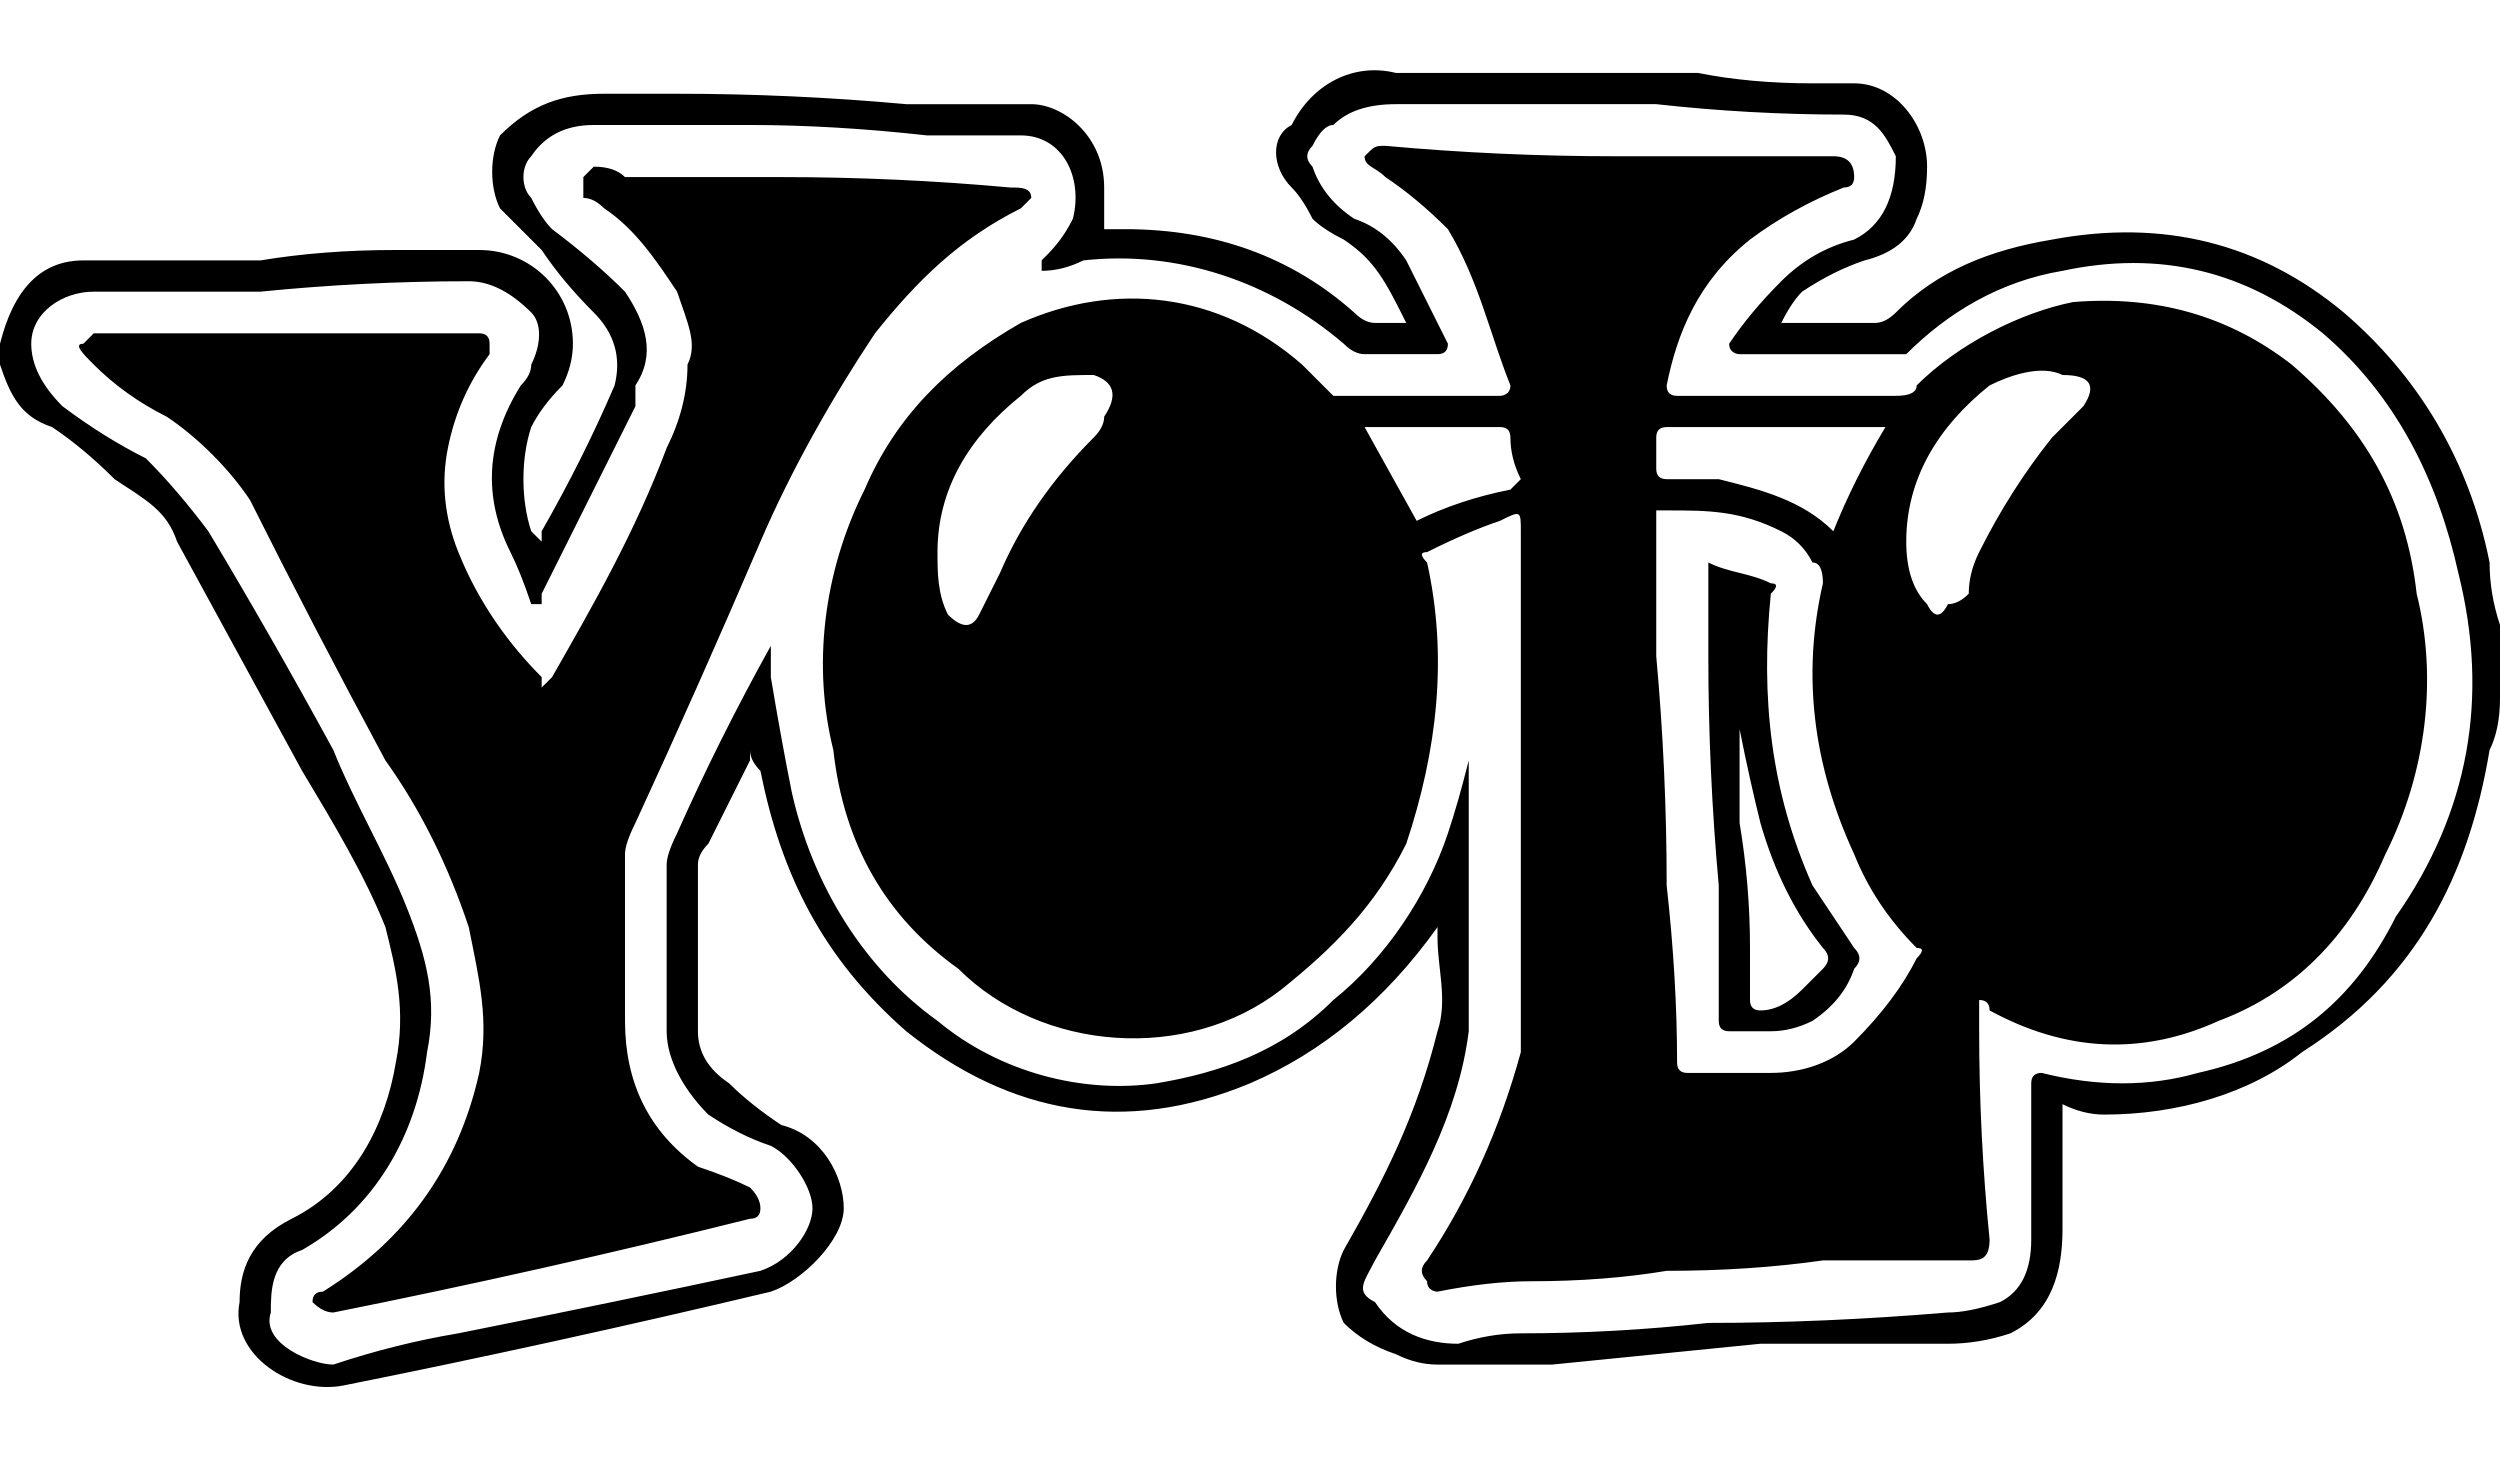
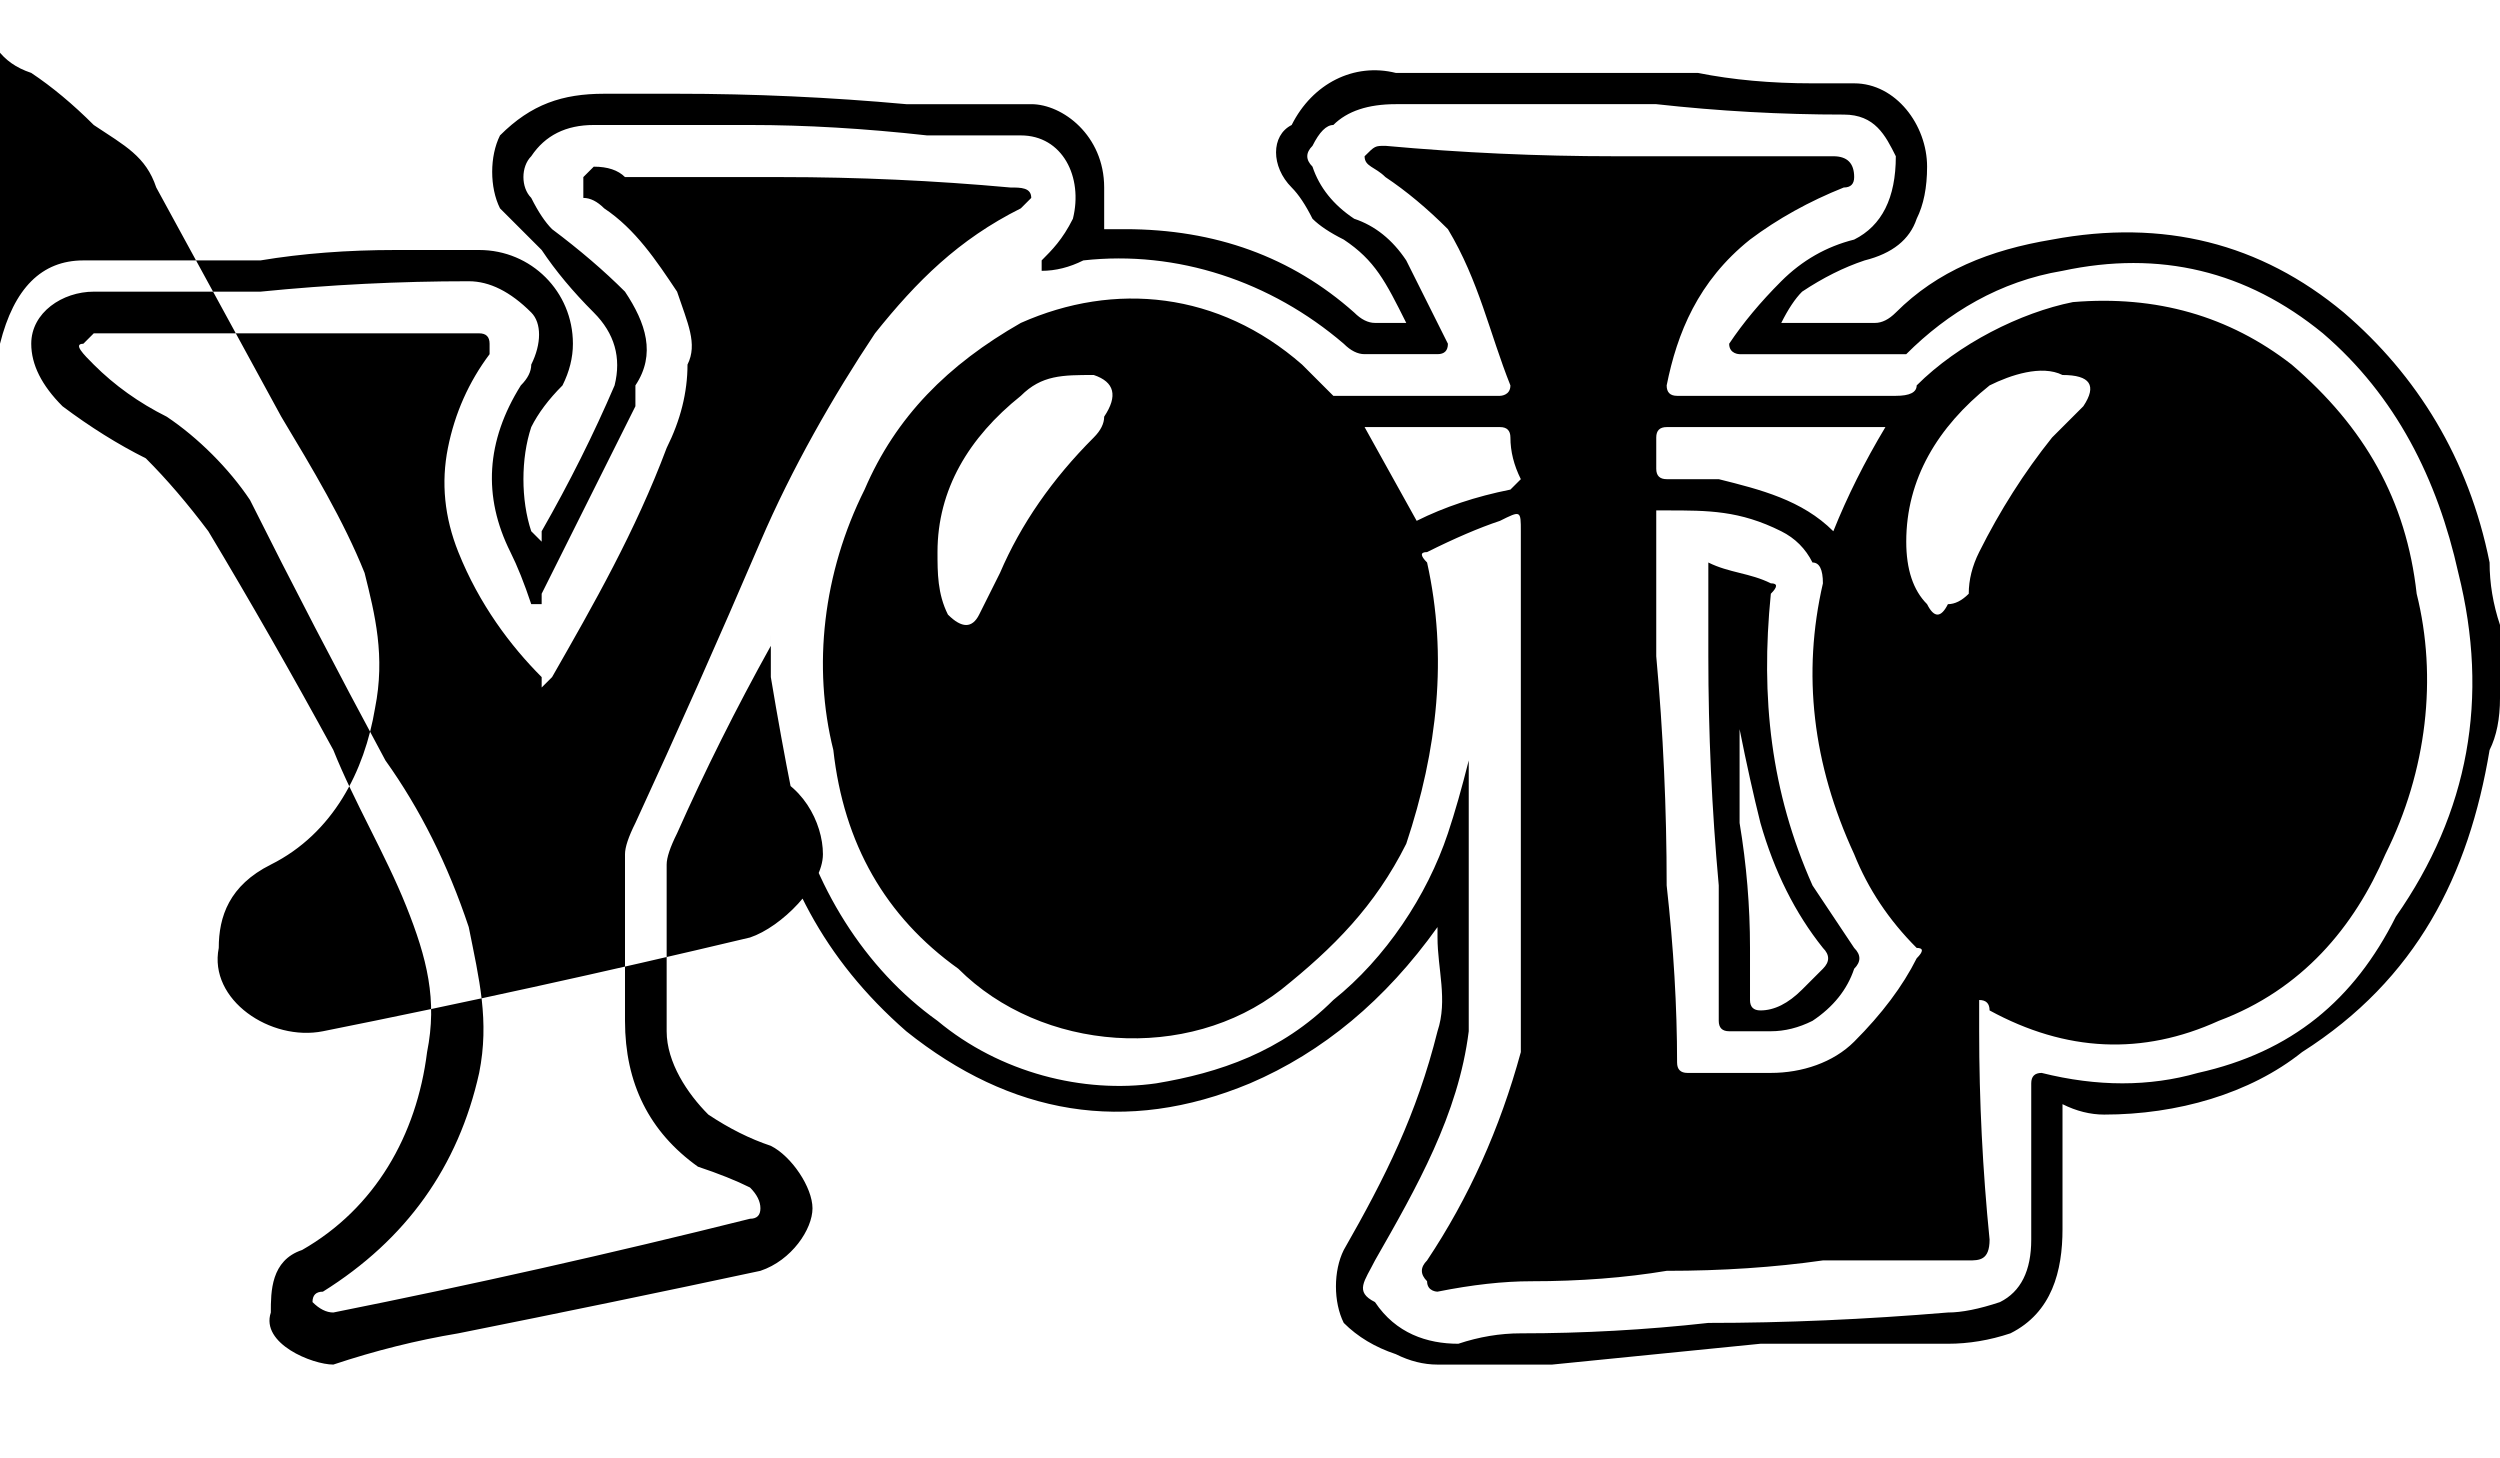
<svg xmlns="http://www.w3.org/2000/svg" version="1.2" viewBox="0 0 24 14" width="24" height="14">
  <style />
-   <path d="m0 3.3q0.1-0.4 0.3-0.6 0.2-0.2 0.5-0.2 0.9 0 1.7 0 0.6-0.1 1.3-0.1 0.4 0 0.8 0c0.5 0 0.9 0.4 0.9 0.9q0 0.2-0.1 0.4-0.2 0.2-0.3 0.4c-0.1 0.3-0.1 0.7 0 1q0 0 0 0 0 0 0.1 0.1 0-0.1 0-0.1 0.4-0.7 0.7-1.4 0.1-0.4-0.2-0.7-0.3-0.3-0.5-0.6-0.2-0.2-0.4-0.4c-0.1-0.2-0.1-0.5 0-0.7 0.3-0.3 0.6-0.4 1-0.4q0.3 0 0.7 0 1.1 0 2.2 0.1 0.6 0 1.2 0c0.3 0 0.7 0.3 0.7 0.8q0 0.2 0 0.3 0 0.1 0 0.1 0.1 0 0.2 0 1.3 0 2.2 0.8 0.1 0.1 0.2 0.1 0.2 0 0.3 0 0 0 0 0c-0.2-0.4-0.3-0.6-0.6-0.8q-0.2-0.1-0.3-0.2-0.1-0.2-0.2-0.3c-0.2-0.2-0.2-0.5 0-0.6 0.2-0.4 0.6-0.6 1-0.5q0.4 0 0.9 0 1 0 2 0 0.5 0.1 1.1 0.1 0.2 0 0.4 0c0.4 0 0.7 0.4 0.7 0.8q0 0.3-0.1 0.5-0.1 0.3-0.5 0.4-0.3 0.1-0.6 0.3-0.1 0.1-0.2 0.3 0.1 0 0.1 0 0.4 0 0.8 0 0.1 0 0.2-0.1c0.4-0.4 0.9-0.6 1.5-0.7q1.6-0.3 2.8 0.7c0.7 0.6 1.2 1.4 1.4 2.4q0 0.3 0.1 0.6 0 0.1 0 0.1v0.6q0 0.3-0.1 0.5c-0.2 1.2-0.7 2.2-1.8 2.9-0.5 0.4-1.2 0.6-1.9 0.6q-0.2 0-0.4-0.1 0 0 0 0.1 0 0.6 0 1.1c0 0.4-0.1 0.8-0.5 1q-0.3 0.1-0.6 0.1-0.9 0-1.8 0-1 0.1-2 0.2-0.5 0-1.1 0-0.2 0-0.4-0.1-0.3-0.1-0.5-0.3c-0.1-0.2-0.1-0.5 0-0.7 0.4-0.7 0.7-1.3 0.9-2.1 0.1-0.3 0-0.6 0-0.9q0-0.1 0-0.2 0 0 0 0.1c-0.5 0.7-1.1 1.2-1.8 1.5-1.2 0.5-2.3 0.3-3.3-0.5-0.8-0.7-1.2-1.5-1.4-2.5q-0.1-0.1-0.1-0.2 0 0 0 0 0 0 0 0.1-0.2 0.4-0.4 0.8-0.1 0.1-0.1 0.2 0 0.8 0 1.6 0 0.3 0.3 0.5 0.2 0.2 0.5 0.4c0.4 0.1 0.6 0.5 0.6 0.8 0 0.3-0.4 0.7-0.7 0.8q-2.1 0.5-4.1 0.9c-0.5 0.1-1.1-0.3-1-0.8 0-0.3 0.1-0.6 0.5-0.8 0.6-0.3 0.9-0.9 1-1.5 0.1-0.5 0-0.9-0.1-1.3-0.2-0.5-0.5-1-0.8-1.5q-0.6-1.1-1.2-2.2c-0.1-0.3-0.3-0.4-0.6-0.6q-0.3-0.3-0.6-0.5c-0.3-0.1-0.4-0.3-0.5-0.6q0-0.1 0-0.1zm7.4 2.8q0 0.2 0 0.4 0.1 0.6 0.2 1.1c0.2 0.9 0.7 1.7 1.4 2.2 0.6 0.5 1.4 0.7 2.1 0.6 0.6-0.1 1.2-0.3 1.7-0.8 0.5-0.4 0.9-1 1.1-1.6q0.1-0.3 0.2-0.7v0.1q0 1.1 0 2.2 0 0.1 0 0.3c-0.1 0.8-0.5 1.5-0.9 2.2-0.1 0.2-0.2 0.3 0 0.4 0.2 0.3 0.5 0.4 0.8 0.4q0.3-0.1 0.6-0.1 0.9 0 1.8-0.1 1.1 0 2.3-0.1 0.2 0 0.5-0.1c0.2-0.1 0.3-0.3 0.3-0.6q0-0.6 0-1.2 0-0.1 0-0.3 0-0.1 0.1-0.1 0 0 0 0 0.8 0.2 1.5 0c0.9-0.2 1.5-0.7 1.9-1.5 0.7-1 0.9-2.1 0.6-3.3-0.2-0.9-0.6-1.7-1.3-2.3q-1.1-0.9-2.5-0.6c-0.6 0.1-1.1 0.4-1.5 0.8q-0.1 0-0.2 0-0.3 0-0.6 0-0.4 0-0.8 0c0 0-0.1 0-0.1-0.1q0.2-0.3 0.5-0.6 0.3-0.3 0.7-0.4 0.2-0.1 0.3-0.3 0.1-0.2 0.1-0.5c-0.1-0.2-0.2-0.4-0.5-0.4q-0.9 0-1.8-0.1-1.3 0-2.5 0-0.4 0-0.6 0.2-0.1 0-0.2 0.2-0.1 0.1 0 0.2 0.1 0.3 0.4 0.5 0.3 0.1 0.5 0.4 0.2 0.4 0.4 0.8 0 0.1-0.1 0.1-0.4 0-0.7 0-0.1 0-0.2-0.1c-0.7-0.6-1.6-0.9-2.5-0.8q-0.2 0.1-0.4 0.1 0 0 0 0 0-0.1 0-0.1c0.1-0.1 0.2-0.2 0.3-0.4 0.1-0.4-0.1-0.8-0.5-0.8q-0.5 0-0.9 0-0.9-0.1-1.7-0.1-0.7 0-1.5 0-0.4 0-0.6 0.3c-0.1 0.1-0.1 0.3 0 0.4q0.1 0.2 0.2 0.3 0.4 0.3 0.7 0.6c0.2 0.3 0.3 0.6 0.1 0.9q0 0.1 0 0.2c-0.3 0.6-0.6 1.2-0.9 1.8q0 0 0 0.1h-0.1q-0.1-0.3-0.2-0.5-0.4-0.8 0.1-1.6 0.1-0.1 0.1-0.2c0.1-0.2 0.1-0.4 0-0.5-0.2-0.2-0.4-0.3-0.6-0.3q-1 0-2 0.1-0.8 0-1.6 0c-0.3 0-0.6 0.2-0.6 0.5 0 0.2 0.1 0.4 0.3 0.6q0.4 0.3 0.8 0.5 0.3 0.3 0.6 0.7 0.6 1 1.2 2.1c0.2 0.5 0.5 1 0.7 1.5 0.2 0.5 0.3 0.9 0.2 1.4-0.1 0.8-0.5 1.5-1.2 1.9-0.3 0.1-0.3 0.4-0.3 0.6-0.1 0.3 0.4 0.5 0.6 0.5q0.6-0.2 1.2-0.3 1.5-0.3 2.9-0.6c0.3-0.1 0.5-0.4 0.5-0.6 0-0.2-0.2-0.5-0.4-0.6q-0.3-0.1-0.6-0.3c-0.2-0.2-0.4-0.5-0.4-0.8q0-0.8 0-1.6 0-0.1 0.1-0.3 0.4-0.9 0.9-1.8 0-0.1 0-0.1zm11.6 3.5q0 0.2 0 0.3 0 1 0.1 2c0 0.2-0.1 0.2-0.2 0.2q-0.7 0-1.4 0-0.7 0.1-1.5 0.1-0.6 0.1-1.3 0.1-0.4 0-0.9 0.1c0 0-0.1 0-0.1-0.1q-0.1-0.1 0-0.2 0.6-0.9 0.9-2 0-0.3 0-0.6 0-1.4 0-2.9 0-0.7 0-1.5c0-0.2 0-0.2-0.2-0.1q-0.3 0.1-0.7 0.3-0.1 0 0 0.1c0.2 0.9 0.1 1.8-0.2 2.7-0.3 0.6-0.7 1-1.2 1.4-0.9 0.7-2.3 0.6-3.1-0.2-0.7-0.5-1.1-1.2-1.2-2.1-0.2-0.8-0.1-1.7 0.3-2.5 0.3-0.7 0.8-1.2 1.5-1.6 0.9-0.4 1.9-0.3 2.7 0.4q0.1 0.1 0.3 0.3 0 0 0.1 0 0.7 0 1.5 0c0 0 0.1 0 0.1-0.1-0.2-0.5-0.3-1-0.6-1.5q-0.3-0.3-0.6-0.5c-0.1-0.1-0.2-0.1-0.2-0.2 0.1-0.1 0.1-0.1 0.2-0.1q1.1 0.1 2.2 0.1 0.8 0 1.6 0 0.2 0 0.5 0 0.2 0 0.2 0.2 0 0.1-0.1 0.1-0.5 0.2-0.9 0.5c-0.5 0.4-0.7 0.9-0.8 1.4q0 0.1 0.1 0.1 0 0 0.1 0 1 0 2 0 0.2 0 0.2-0.1c0.4-0.4 1-0.7 1.5-0.8q1.2-0.1 2.1 0.6c0.7 0.6 1.1 1.3 1.2 2.2 0.2 0.8 0.1 1.7-0.3 2.5-0.3 0.7-0.8 1.3-1.6 1.6q-1.1 0.5-2.2-0.1 0-0.1-0.1-0.1 0 0 0 0zm-2.3 0.7q0.1 0 0.3 0c0.3 0 0.6-0.1 0.8-0.3q0.4-0.4 0.6-0.8 0.1-0.1 0-0.1 0 0 0 0-0.4-0.4-0.6-0.9-0.6-1.3-0.3-2.6 0-0.2-0.1-0.2-0.1-0.2-0.3-0.3c-0.4-0.2-0.7-0.2-1.1-0.2q-0.1 0-0.1 0 0 0.7 0 1.4 0.1 1.1 0.1 2.2 0.1 0.9 0.1 1.7 0 0.1 0.1 0.1 0.2 0 0.5 0zm-7.7-5c0 0.2 0 0.4 0.1 0.6q0.2 0.2 0.3 0 0.1-0.2 0.2-0.4 0.3-0.7 0.9-1.3 0.1-0.1 0.1-0.2 0.2-0.3-0.1-0.4c-0.3 0-0.5 0-0.7 0.2-0.5 0.4-0.8 0.9-0.8 1.5zm9.3-0.1q0 0.4 0.2 0.6 0.1 0.2 0.2 0 0.1 0 0.2-0.1 0-0.2 0.1-0.4 0.3-0.6 0.7-1.1 0.1-0.1 0.3-0.3 0.2-0.3-0.2-0.3c-0.2-0.1-0.5 0-0.7 0.1-0.5 0.4-0.8 0.9-0.8 1.5zm-0.2-1.1q-0.1 0-0.1 0-0.6 0-1.1 0-0.4 0-0.9 0-0.1 0-0.1 0.1 0 0.1 0 0.3 0 0.1 0.1 0.1 0.3 0 0.5 0c0.4 0.1 0.8 0.2 1.1 0.5q0 0 0 0 0.2-0.5 0.5-1zm-5 0l0.5 0.9q0 0 0 0 0.4-0.2 0.9-0.3 0.1-0.1 0.1-0.1-0.1-0.2-0.1-0.4 0-0.1-0.1-0.1-0.6 0-1.2 0 0 0-0.1 0zm-7.9 2.5q0.1-0.1 0.1-0.1c0.4-0.7 0.8-1.4 1.1-2.2q0.2-0.4 0.2-0.8c0.1-0.2 0-0.4-0.1-0.7-0.2-0.3-0.4-0.6-0.7-0.8q-0.1-0.1-0.2-0.1c0-0.1 0-0.1 0-0.2q0 0 0.1-0.1 0.2 0 0.3 0.1 0.7 0 1.5 0 1.1 0 2.2 0.1c0.1 0 0.2 0 0.2 0.1 0 0-0.1 0.1-0.1 0.1-0.6 0.3-1 0.7-1.4 1.2-0.4 0.6-0.8 1.3-1.1 2q-0.6 1.4-1.2 2.7-0.1 0.2-0.1 0.3 0 0.8 0 1.6 0 0.9 0.7 1.4 0.3 0.1 0.5 0.2 0.1 0.1 0.1 0.2 0 0.1-0.1 0.1-2 0.5-4 0.9-0.1 0-0.2-0.1 0-0.1 0.1-0.1c0.8-0.5 1.3-1.2 1.5-2.1 0.1-0.5 0-0.9-0.1-1.4q-0.3-0.9-0.8-1.6-0.7-1.3-1.3-2.5c-0.2-0.3-0.5-0.6-0.8-0.8q-0.4-0.2-0.7-0.5c-0.1-0.1-0.2-0.2-0.1-0.2q0.1-0.1 0.1-0.1 0.5 0 1 0 1.3 0 2.7 0 0.1 0 0.1 0.1c0 0 0 0 0 0.1q-0.3 0.4-0.4 0.9-0.1 0.5 0.1 1c0.2 0.5 0.5 0.9 0.8 1.2q0 0 0 0.1zm11.2-1.2c0.2 0.1 0.4 0.1 0.6 0.2q0.1 0 0 0.1c-0.1 1 0 1.9 0.4 2.8q0.2 0.3 0.4 0.6 0.1 0.1 0 0.2-0.1 0.3-0.4 0.5-0.2 0.1-0.4 0.1-0.2 0-0.4 0-0.1 0-0.1-0.1 0-0.6 0-1.3-0.1-1.1-0.1-2.2 0-0.4 0-0.8 0 0 0-0.1zm0.3 1.6q0 0.1 0 0.2 0 0.3 0 0.7 0.1 0.6 0.1 1.2 0 0.2 0 0.5 0 0.1 0.1 0.1 0.2 0 0.4-0.2 0.1-0.1 0.2-0.2 0.1-0.1 0-0.2 0 0 0 0-0.4-0.5-0.6-1.2-0.1-0.4-0.2-0.9zm0-0.7q0-0.2 0-0.5 0 0 0 0 0 0 0 0 0 0.3 0 0.5z" />
+   <path d="m0 3.3q0.1-0.4 0.3-0.6 0.2-0.2 0.5-0.2 0.9 0 1.7 0 0.6-0.1 1.3-0.1 0.4 0 0.8 0c0.5 0 0.9 0.4 0.9 0.9q0 0.2-0.1 0.4-0.2 0.2-0.3 0.4c-0.1 0.3-0.1 0.7 0 1q0 0 0 0 0 0 0.1 0.1 0-0.1 0-0.1 0.4-0.7 0.7-1.4 0.1-0.4-0.2-0.7-0.3-0.3-0.5-0.6-0.2-0.2-0.4-0.4c-0.1-0.2-0.1-0.5 0-0.7 0.3-0.3 0.6-0.4 1-0.4q0.3 0 0.7 0 1.1 0 2.2 0.1 0.6 0 1.2 0c0.3 0 0.7 0.3 0.7 0.8q0 0.2 0 0.3 0 0.1 0 0.1 0.1 0 0.2 0 1.3 0 2.2 0.8 0.1 0.1 0.2 0.1 0.2 0 0.3 0 0 0 0 0c-0.2-0.4-0.3-0.6-0.6-0.8q-0.2-0.1-0.3-0.2-0.1-0.2-0.2-0.3c-0.2-0.2-0.2-0.5 0-0.6 0.2-0.4 0.6-0.6 1-0.5q0.4 0 0.9 0 1 0 2 0 0.5 0.1 1.1 0.1 0.2 0 0.4 0c0.4 0 0.7 0.4 0.7 0.8q0 0.3-0.1 0.5-0.1 0.3-0.5 0.4-0.3 0.1-0.6 0.3-0.1 0.1-0.2 0.3 0.1 0 0.1 0 0.4 0 0.8 0 0.1 0 0.2-0.1c0.4-0.4 0.9-0.6 1.5-0.7q1.6-0.3 2.8 0.7c0.7 0.6 1.2 1.4 1.4 2.4q0 0.3 0.1 0.6 0 0.1 0 0.1v0.6q0 0.3-0.1 0.5c-0.2 1.2-0.7 2.2-1.8 2.9-0.5 0.4-1.2 0.6-1.9 0.6q-0.2 0-0.4-0.1 0 0 0 0.1 0 0.6 0 1.1c0 0.4-0.1 0.8-0.5 1q-0.3 0.1-0.6 0.1-0.9 0-1.8 0-1 0.1-2 0.2-0.5 0-1.1 0-0.2 0-0.4-0.1-0.3-0.1-0.5-0.3c-0.1-0.2-0.1-0.5 0-0.7 0.4-0.7 0.7-1.3 0.9-2.1 0.1-0.3 0-0.6 0-0.9q0-0.1 0-0.2 0 0 0 0.1c-0.5 0.7-1.1 1.2-1.8 1.5-1.2 0.5-2.3 0.3-3.3-0.5-0.8-0.7-1.2-1.5-1.4-2.5c0.4 0.1 0.6 0.5 0.6 0.8 0 0.3-0.4 0.7-0.7 0.8q-2.1 0.5-4.1 0.9c-0.5 0.1-1.1-0.3-1-0.8 0-0.3 0.1-0.6 0.5-0.8 0.6-0.3 0.9-0.9 1-1.5 0.1-0.5 0-0.9-0.1-1.3-0.2-0.5-0.5-1-0.8-1.5q-0.6-1.1-1.2-2.2c-0.1-0.3-0.3-0.4-0.6-0.6q-0.3-0.3-0.6-0.5c-0.3-0.1-0.4-0.3-0.5-0.6q0-0.1 0-0.1zm7.4 2.8q0 0.2 0 0.4 0.1 0.6 0.2 1.1c0.2 0.9 0.7 1.7 1.4 2.2 0.6 0.5 1.4 0.7 2.1 0.6 0.6-0.1 1.2-0.3 1.7-0.8 0.5-0.4 0.9-1 1.1-1.6q0.1-0.3 0.2-0.7v0.1q0 1.1 0 2.2 0 0.1 0 0.3c-0.1 0.8-0.5 1.5-0.9 2.2-0.1 0.2-0.2 0.3 0 0.4 0.2 0.3 0.5 0.4 0.8 0.4q0.3-0.1 0.6-0.1 0.9 0 1.8-0.1 1.1 0 2.3-0.1 0.2 0 0.5-0.1c0.2-0.1 0.3-0.3 0.3-0.6q0-0.6 0-1.2 0-0.1 0-0.3 0-0.1 0.1-0.1 0 0 0 0 0.8 0.2 1.5 0c0.9-0.2 1.5-0.7 1.9-1.5 0.7-1 0.9-2.1 0.6-3.3-0.2-0.9-0.6-1.7-1.3-2.3q-1.1-0.9-2.5-0.6c-0.6 0.1-1.1 0.4-1.5 0.8q-0.1 0-0.2 0-0.3 0-0.6 0-0.4 0-0.8 0c0 0-0.1 0-0.1-0.1q0.2-0.3 0.5-0.6 0.3-0.3 0.7-0.4 0.2-0.1 0.3-0.3 0.1-0.2 0.1-0.5c-0.1-0.2-0.2-0.4-0.5-0.4q-0.9 0-1.8-0.1-1.3 0-2.5 0-0.4 0-0.6 0.2-0.1 0-0.2 0.2-0.1 0.1 0 0.2 0.1 0.3 0.4 0.5 0.3 0.1 0.5 0.4 0.2 0.4 0.4 0.8 0 0.1-0.1 0.1-0.4 0-0.7 0-0.1 0-0.2-0.1c-0.7-0.6-1.6-0.9-2.5-0.8q-0.2 0.1-0.4 0.1 0 0 0 0 0-0.1 0-0.1c0.1-0.1 0.2-0.2 0.3-0.4 0.1-0.4-0.1-0.8-0.5-0.8q-0.5 0-0.9 0-0.9-0.1-1.7-0.1-0.7 0-1.5 0-0.4 0-0.6 0.3c-0.1 0.1-0.1 0.3 0 0.4q0.1 0.2 0.2 0.3 0.4 0.3 0.7 0.6c0.2 0.3 0.3 0.6 0.1 0.9q0 0.1 0 0.2c-0.3 0.6-0.6 1.2-0.9 1.8q0 0 0 0.1h-0.1q-0.1-0.3-0.2-0.5-0.4-0.8 0.1-1.6 0.1-0.1 0.1-0.2c0.1-0.2 0.1-0.4 0-0.5-0.2-0.2-0.4-0.3-0.6-0.3q-1 0-2 0.1-0.8 0-1.6 0c-0.3 0-0.6 0.2-0.6 0.5 0 0.2 0.1 0.4 0.3 0.6q0.4 0.3 0.8 0.5 0.3 0.3 0.6 0.7 0.6 1 1.2 2.1c0.2 0.5 0.5 1 0.7 1.5 0.2 0.5 0.3 0.9 0.2 1.4-0.1 0.8-0.5 1.5-1.2 1.9-0.3 0.1-0.3 0.4-0.3 0.6-0.1 0.3 0.4 0.5 0.6 0.5q0.6-0.2 1.2-0.3 1.5-0.3 2.9-0.6c0.3-0.1 0.5-0.4 0.5-0.6 0-0.2-0.2-0.5-0.4-0.6q-0.3-0.1-0.6-0.3c-0.2-0.2-0.4-0.5-0.4-0.8q0-0.8 0-1.6 0-0.1 0.1-0.3 0.4-0.9 0.9-1.8 0-0.1 0-0.1zm11.6 3.5q0 0.2 0 0.3 0 1 0.1 2c0 0.2-0.1 0.2-0.2 0.2q-0.7 0-1.4 0-0.7 0.1-1.5 0.1-0.6 0.1-1.3 0.1-0.4 0-0.9 0.1c0 0-0.1 0-0.1-0.1q-0.1-0.1 0-0.2 0.6-0.9 0.9-2 0-0.3 0-0.6 0-1.4 0-2.9 0-0.7 0-1.5c0-0.2 0-0.2-0.2-0.1q-0.3 0.1-0.7 0.3-0.1 0 0 0.1c0.2 0.9 0.1 1.8-0.2 2.7-0.3 0.6-0.7 1-1.2 1.4-0.9 0.7-2.3 0.6-3.1-0.2-0.7-0.5-1.1-1.2-1.2-2.1-0.2-0.8-0.1-1.7 0.3-2.5 0.3-0.7 0.8-1.2 1.5-1.6 0.9-0.4 1.9-0.3 2.7 0.4q0.1 0.1 0.3 0.3 0 0 0.1 0 0.7 0 1.5 0c0 0 0.1 0 0.1-0.1-0.2-0.5-0.3-1-0.6-1.5q-0.3-0.3-0.6-0.5c-0.1-0.1-0.2-0.1-0.2-0.2 0.1-0.1 0.1-0.1 0.2-0.1q1.1 0.1 2.2 0.1 0.8 0 1.6 0 0.2 0 0.5 0 0.2 0 0.2 0.2 0 0.1-0.1 0.1-0.5 0.2-0.9 0.5c-0.5 0.4-0.7 0.9-0.8 1.4q0 0.1 0.1 0.1 0 0 0.1 0 1 0 2 0 0.2 0 0.2-0.1c0.4-0.4 1-0.7 1.5-0.8q1.2-0.1 2.1 0.6c0.7 0.6 1.1 1.3 1.2 2.2 0.2 0.8 0.1 1.7-0.3 2.5-0.3 0.7-0.8 1.3-1.6 1.6q-1.1 0.5-2.2-0.1 0-0.1-0.1-0.1 0 0 0 0zm-2.3 0.7q0.1 0 0.3 0c0.3 0 0.6-0.1 0.8-0.3q0.4-0.4 0.6-0.8 0.1-0.1 0-0.1 0 0 0 0-0.4-0.4-0.6-0.9-0.6-1.3-0.3-2.6 0-0.2-0.1-0.2-0.1-0.2-0.3-0.3c-0.4-0.2-0.7-0.2-1.1-0.2q-0.1 0-0.1 0 0 0.7 0 1.4 0.1 1.1 0.1 2.2 0.1 0.9 0.1 1.7 0 0.1 0.1 0.1 0.2 0 0.5 0zm-7.7-5c0 0.2 0 0.4 0.1 0.6q0.2 0.2 0.3 0 0.1-0.2 0.2-0.4 0.3-0.7 0.9-1.3 0.1-0.1 0.1-0.2 0.2-0.3-0.1-0.4c-0.3 0-0.5 0-0.7 0.2-0.5 0.4-0.8 0.9-0.8 1.5zm9.3-0.1q0 0.4 0.2 0.6 0.1 0.2 0.2 0 0.1 0 0.2-0.1 0-0.2 0.1-0.4 0.3-0.6 0.7-1.1 0.1-0.1 0.3-0.3 0.2-0.3-0.2-0.3c-0.2-0.1-0.5 0-0.7 0.1-0.5 0.4-0.8 0.9-0.8 1.5zm-0.2-1.1q-0.1 0-0.1 0-0.6 0-1.1 0-0.4 0-0.9 0-0.1 0-0.1 0.1 0 0.1 0 0.3 0 0.1 0.1 0.1 0.3 0 0.5 0c0.4 0.1 0.8 0.2 1.1 0.5q0 0 0 0 0.2-0.5 0.5-1zm-5 0l0.5 0.9q0 0 0 0 0.4-0.2 0.9-0.3 0.1-0.1 0.1-0.1-0.1-0.2-0.1-0.4 0-0.1-0.1-0.1-0.6 0-1.2 0 0 0-0.1 0zm-7.9 2.5q0.1-0.1 0.1-0.1c0.4-0.7 0.8-1.4 1.1-2.2q0.2-0.4 0.2-0.8c0.1-0.2 0-0.4-0.1-0.7-0.2-0.3-0.4-0.6-0.7-0.8q-0.1-0.1-0.2-0.1c0-0.1 0-0.1 0-0.2q0 0 0.1-0.1 0.2 0 0.3 0.1 0.7 0 1.5 0 1.1 0 2.2 0.1c0.1 0 0.2 0 0.2 0.1 0 0-0.1 0.1-0.1 0.1-0.6 0.3-1 0.7-1.4 1.2-0.4 0.6-0.8 1.3-1.1 2q-0.6 1.4-1.2 2.7-0.1 0.2-0.1 0.3 0 0.8 0 1.6 0 0.9 0.7 1.4 0.3 0.1 0.5 0.2 0.1 0.1 0.1 0.2 0 0.1-0.1 0.1-2 0.5-4 0.9-0.1 0-0.2-0.1 0-0.1 0.1-0.1c0.8-0.5 1.3-1.2 1.5-2.1 0.1-0.5 0-0.9-0.1-1.4q-0.3-0.9-0.8-1.6-0.7-1.3-1.3-2.5c-0.2-0.3-0.5-0.6-0.8-0.8q-0.4-0.2-0.7-0.5c-0.1-0.1-0.2-0.2-0.1-0.2q0.1-0.1 0.1-0.1 0.5 0 1 0 1.3 0 2.7 0 0.1 0 0.1 0.1c0 0 0 0 0 0.1q-0.3 0.4-0.4 0.9-0.1 0.5 0.1 1c0.2 0.5 0.5 0.9 0.8 1.2q0 0 0 0.1zm11.2-1.2c0.2 0.1 0.4 0.1 0.6 0.2q0.1 0 0 0.1c-0.1 1 0 1.9 0.4 2.8q0.2 0.3 0.4 0.6 0.1 0.1 0 0.2-0.1 0.3-0.4 0.5-0.2 0.1-0.4 0.1-0.2 0-0.4 0-0.1 0-0.1-0.1 0-0.6 0-1.3-0.1-1.1-0.1-2.2 0-0.4 0-0.8 0 0 0-0.1zm0.3 1.6q0 0.1 0 0.2 0 0.3 0 0.7 0.1 0.6 0.1 1.2 0 0.2 0 0.5 0 0.1 0.1 0.1 0.2 0 0.4-0.2 0.1-0.1 0.2-0.2 0.1-0.1 0-0.2 0 0 0 0-0.4-0.5-0.6-1.2-0.1-0.4-0.2-0.9zm0-0.7q0-0.2 0-0.5 0 0 0 0 0 0 0 0 0 0.3 0 0.5z" />
</svg>